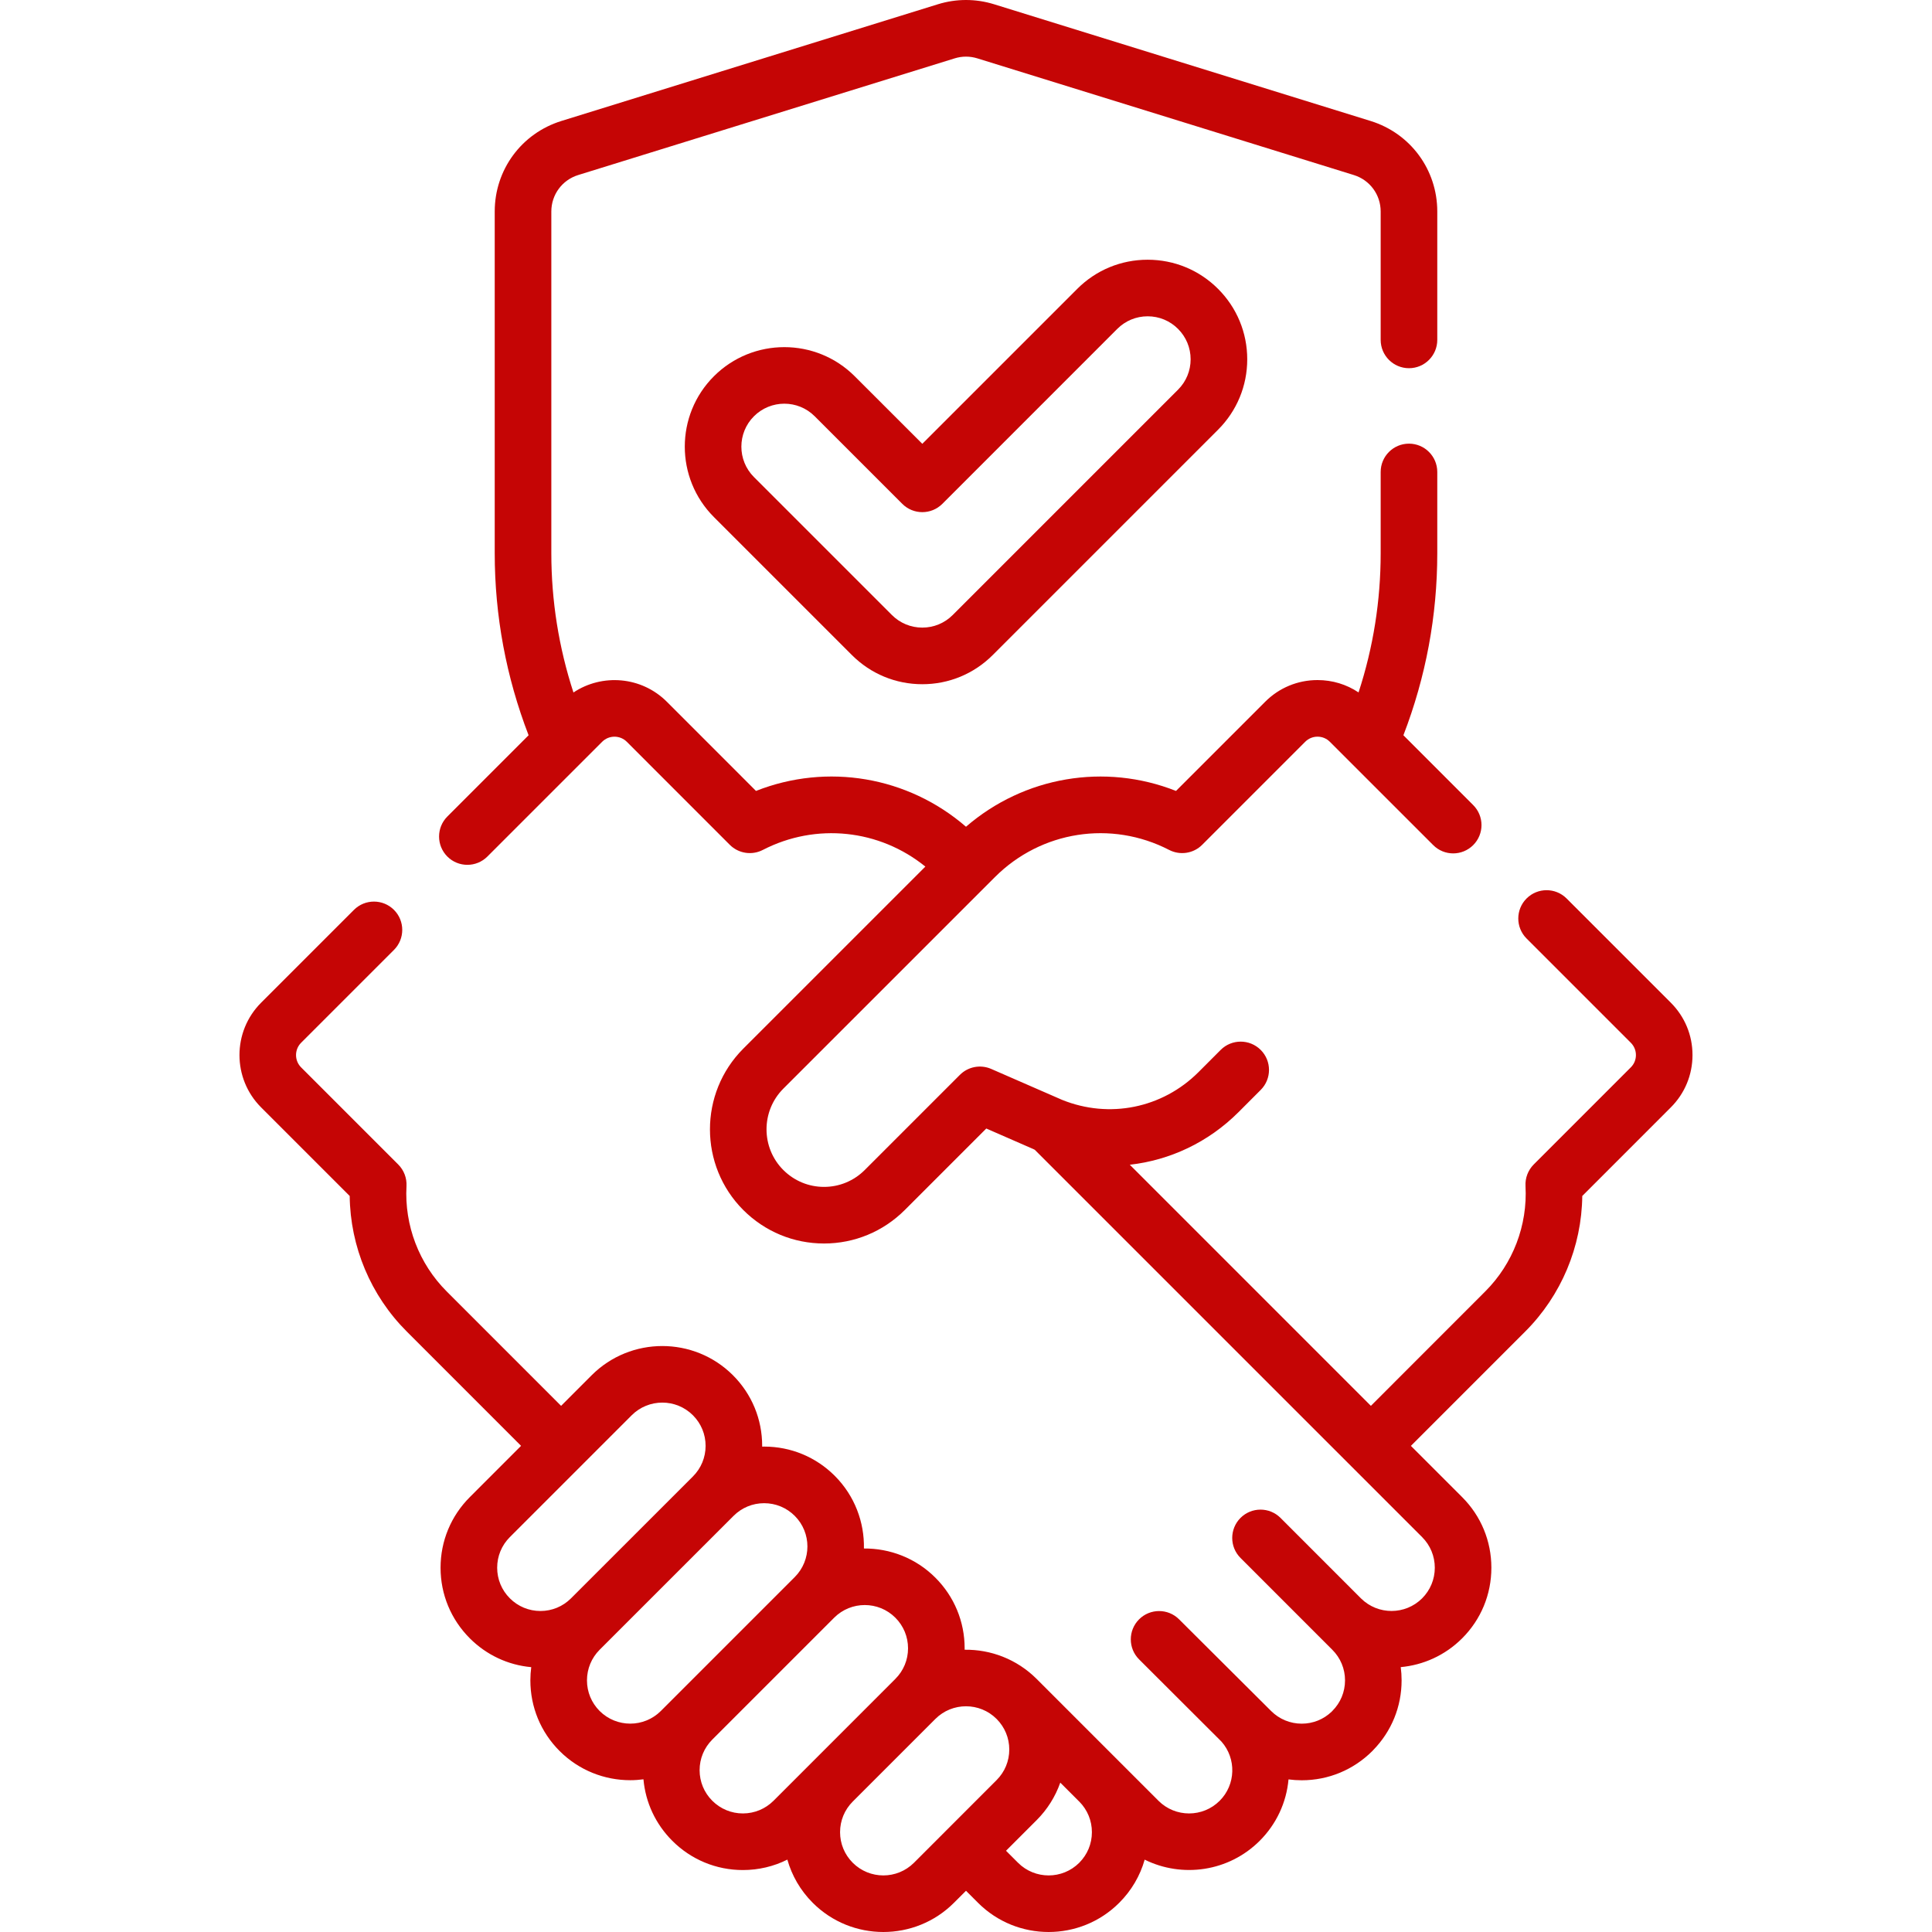
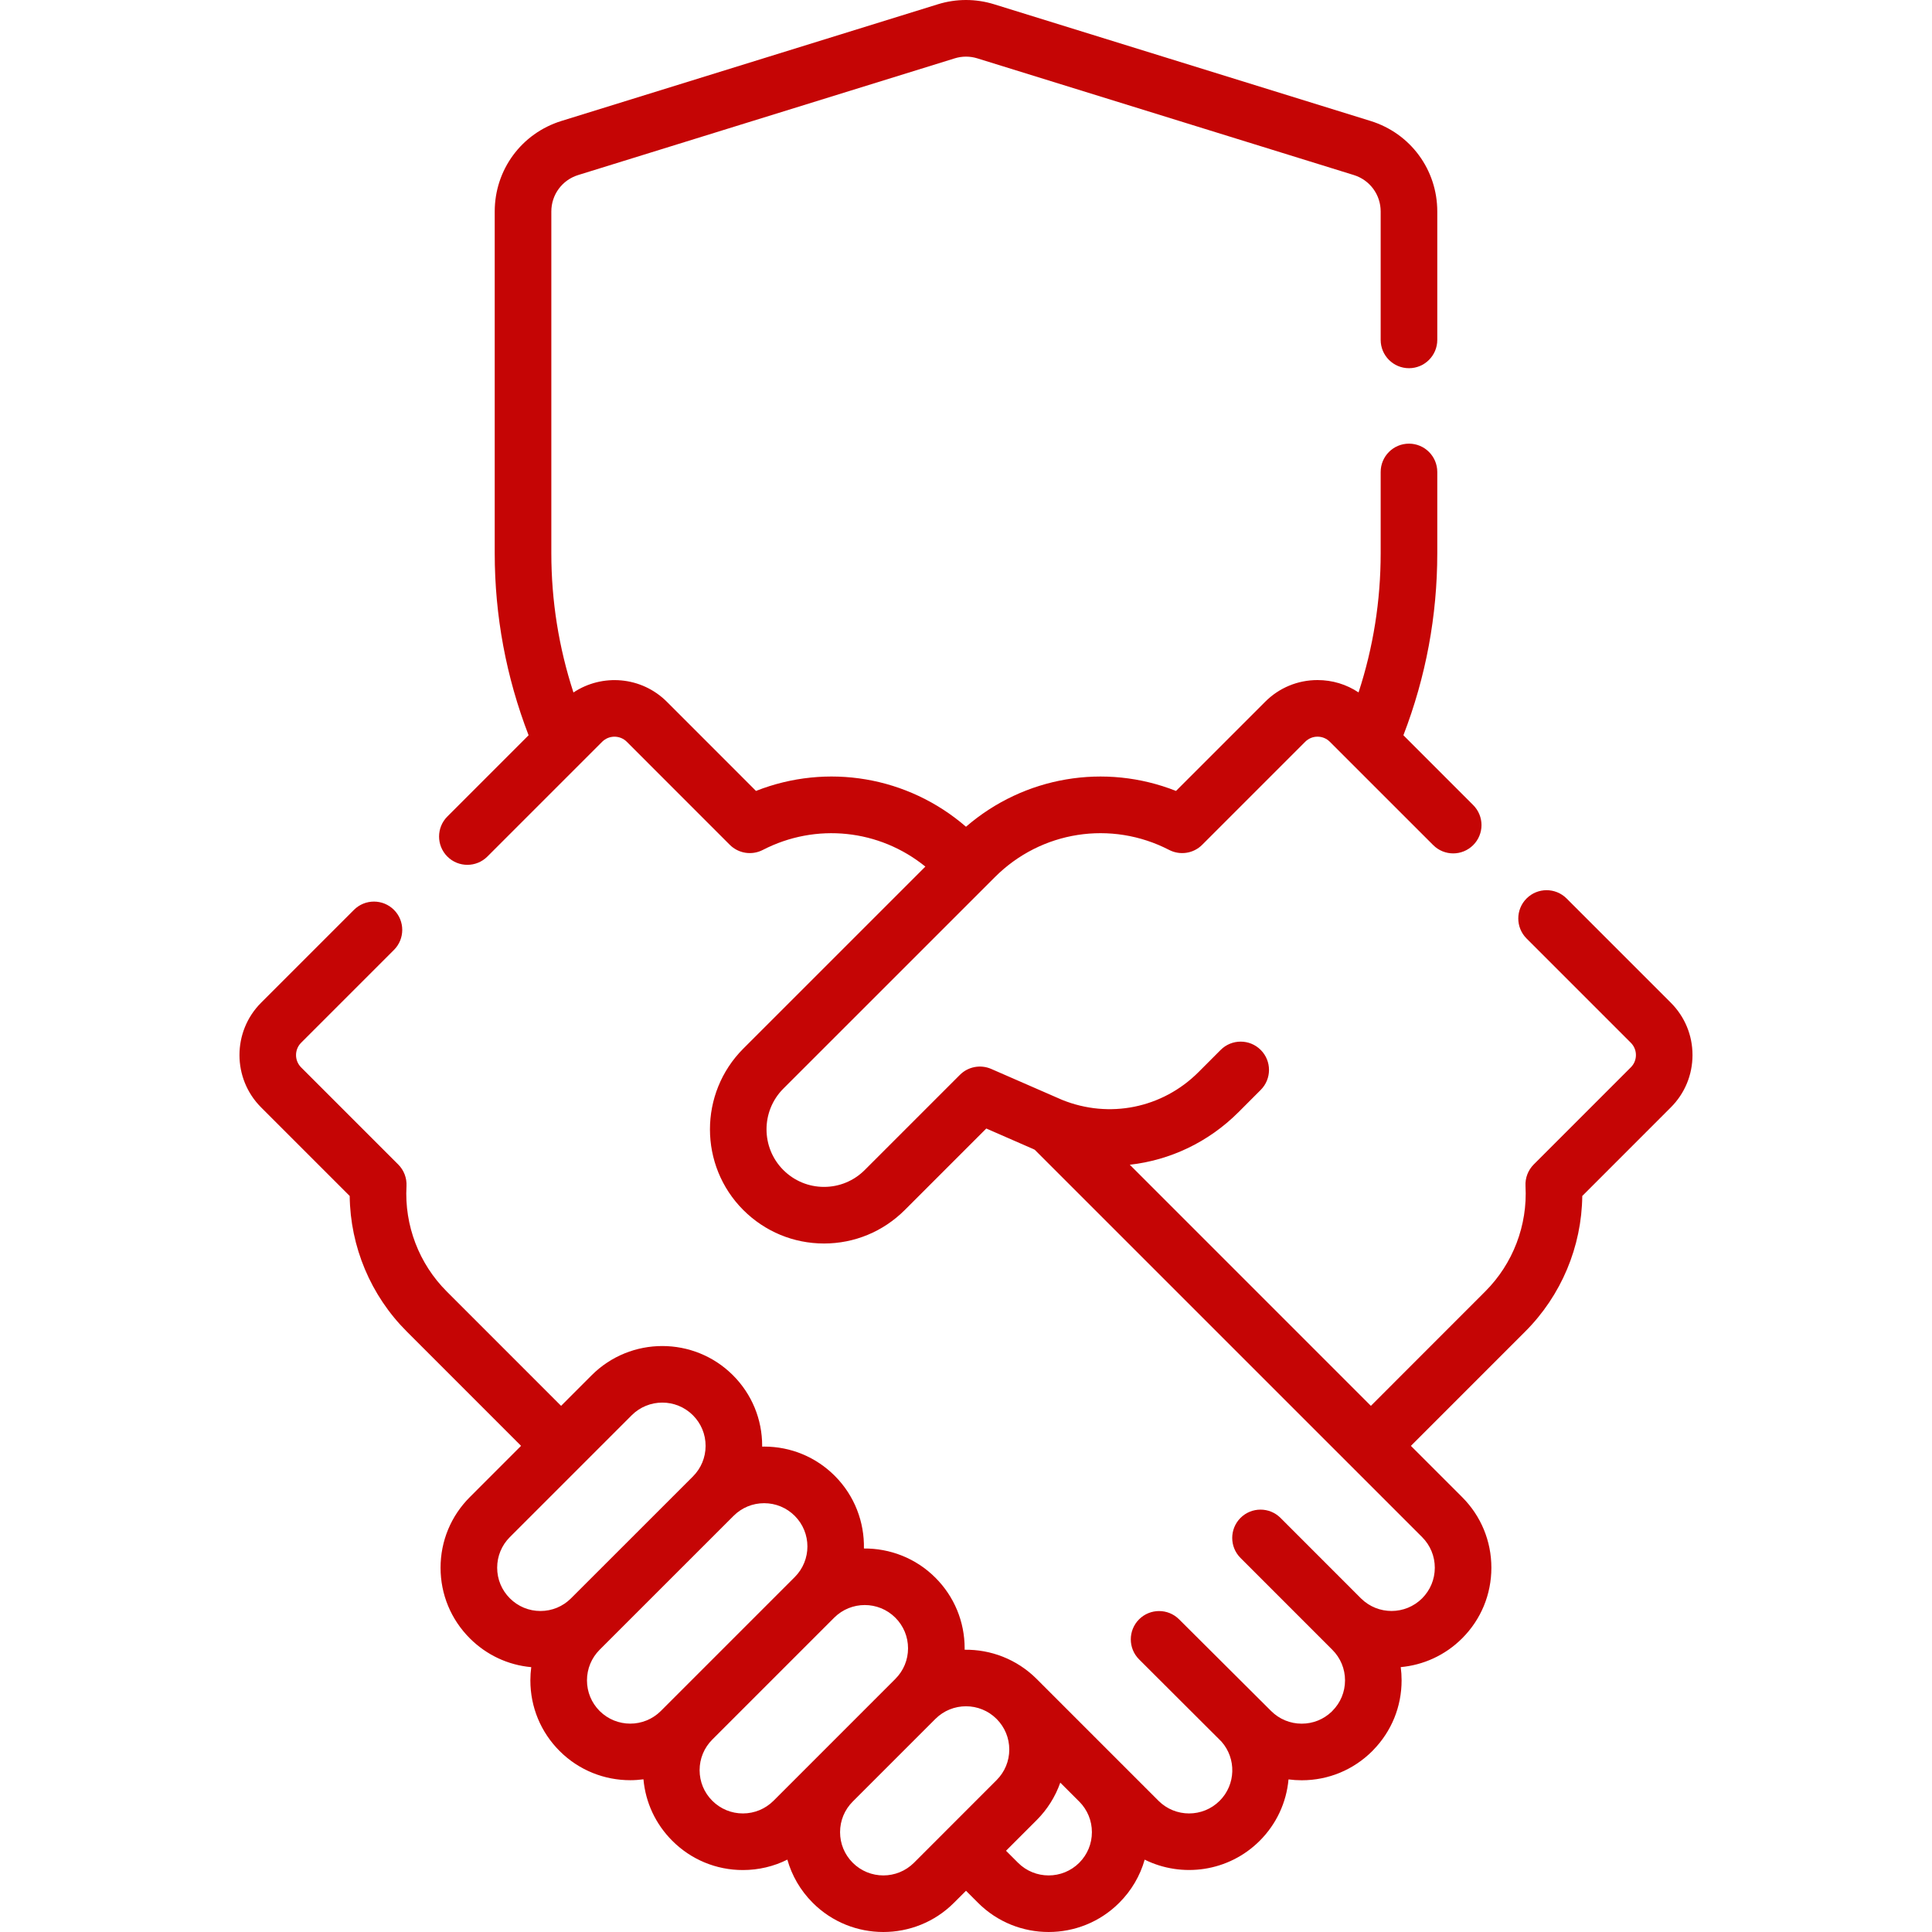
<svg xmlns="http://www.w3.org/2000/svg" width="60" height="60" viewBox="0 0 60 60" fill="none">
  <g clip-path="url(#clip0_0_241)">
-     <path d="M33.455 8.971L28.643 13.783L26.544 11.685C25.339 10.479 23.377 10.479 22.171 11.685C20.965 12.89 20.965 14.852 22.171 16.058L26.456 20.343C27.04 20.927 27.817 21.249 28.643 21.249C29.469 21.249 30.246 20.927 30.83 20.343L37.828 13.345C38.412 12.761 38.734 11.984 38.734 11.158C38.734 10.332 38.412 9.555 37.828 8.971C37.244 8.387 36.467 8.066 35.641 8.066C34.815 8.066 34.039 8.387 33.455 8.971ZM36.976 11.158C36.976 11.515 36.837 11.85 36.585 12.102L29.587 19.1C29.335 19.352 29 19.491 28.643 19.491C28.287 19.491 27.951 19.352 27.699 19.1L23.414 14.815C22.894 14.295 22.894 13.448 23.414 12.928C23.674 12.668 24.016 12.537 24.358 12.537C24.7 12.537 25.041 12.667 25.302 12.928L28.022 15.648C28.365 15.991 28.921 15.991 29.265 15.648L34.698 10.214C34.95 9.962 35.285 9.823 35.642 9.823C35.998 9.823 36.333 9.962 36.585 10.214C36.837 10.466 36.976 10.802 36.976 11.158Z" fill="#C50505" />
    <path d="M51.889 31.14L48.652 27.903C48.309 27.56 47.752 27.56 47.409 27.903C47.066 28.246 47.066 28.803 47.409 29.146L50.646 32.383C50.748 32.485 50.805 32.621 50.805 32.766C50.805 32.91 50.749 33.046 50.646 33.148L47.631 36.164C47.455 36.341 47.362 36.584 47.376 36.834C47.443 38.053 46.987 39.247 46.124 40.108L42.574 43.66L35.087 36.172C36.333 36.032 37.525 35.477 38.462 34.54L39.152 33.849C39.496 33.506 39.496 32.949 39.152 32.606C38.809 32.263 38.252 32.263 37.909 32.606L37.219 33.297C36.096 34.419 34.447 34.749 32.984 34.157L30.784 33.197C30.452 33.052 30.066 33.125 29.811 33.38L26.856 36.335C26.517 36.674 26.067 36.86 25.591 36.86C25.115 36.86 24.666 36.674 24.327 36.336C23.631 35.64 23.631 34.506 24.327 33.809L30.897 27.24C32.333 25.804 34.508 25.465 36.31 26.396C36.65 26.571 37.065 26.507 37.335 26.236L40.535 23.036C40.637 22.934 40.773 22.878 40.917 22.878C41.062 22.878 41.197 22.934 41.3 23.037L44.509 26.245C44.852 26.589 45.408 26.589 45.752 26.245C46.095 25.902 46.095 25.346 45.752 25.003L43.584 22.834C44.281 21.025 44.636 19.125 44.636 17.179V14.657C44.636 14.172 44.242 13.778 43.757 13.778C43.271 13.778 42.878 14.172 42.878 14.657V17.179C42.878 18.66 42.647 20.109 42.191 21.504C41.817 21.254 41.378 21.12 40.917 21.12C40.303 21.12 39.725 21.359 39.291 21.794L36.522 24.563C34.312 23.69 31.807 24.113 30 25.675C28.194 24.112 25.689 23.69 23.478 24.563L20.71 21.794C19.922 21.006 18.702 20.911 17.809 21.506C17.354 20.11 17.122 18.66 17.122 17.179V6.568C17.122 6.046 17.457 5.591 17.956 5.436L29.65 1.812C29.879 1.741 30.121 1.741 30.351 1.812L42.044 5.436C42.543 5.591 42.878 6.046 42.878 6.568V10.556C42.878 11.041 43.272 11.435 43.757 11.435C44.242 11.435 44.636 11.041 44.636 10.556V6.568C44.636 5.271 43.804 4.142 42.565 3.757L30.871 0.132C30.301 -0.044 29.699 -0.044 29.129 0.132L17.434 3.757C16.196 4.142 15.364 5.271 15.364 6.568V17.179C15.364 19.125 15.719 21.025 16.416 22.834L13.893 25.358C13.55 25.701 13.55 26.257 13.893 26.601C14.236 26.944 14.793 26.944 15.136 26.601L18.7 23.037C18.911 22.826 19.255 22.826 19.466 23.037L22.664 26.236C22.935 26.507 23.349 26.571 23.689 26.396C25.345 25.541 27.315 25.758 28.738 26.913L23.084 32.566C21.703 33.949 21.703 36.198 23.085 37.58C23.756 38.249 24.646 38.618 25.591 38.618C26.536 38.618 27.426 38.249 28.098 37.579L30.63 35.047L32.095 35.687C32.108 35.694 32.122 35.701 32.136 35.708L44.166 47.737C44.419 47.991 44.559 48.328 44.559 48.687C44.559 49.046 44.419 49.383 44.166 49.637C43.643 50.16 42.793 50.161 42.268 49.641C42.267 49.64 39.768 47.14 39.768 47.14C39.425 46.797 38.868 46.797 38.525 47.14C38.182 47.484 38.182 48.04 38.525 48.383L41.377 51.236C41.631 51.489 41.771 51.827 41.771 52.185C41.771 52.544 41.631 52.882 41.377 53.135C41.37 53.142 41.363 53.149 41.357 53.156C41.105 53.398 40.776 53.53 40.426 53.53C40.067 53.53 39.73 53.39 39.476 53.137L36.618 50.29C36.275 49.947 35.718 49.947 35.375 50.29C35.032 50.634 35.032 51.19 35.375 51.533C35.375 51.533 37.913 54.069 37.934 54.087C38.4 54.614 38.382 55.421 37.878 55.925C37.354 56.449 36.502 56.449 35.978 55.925L32.193 52.14C32.192 52.139 32.191 52.139 32.191 52.138C31.575 51.524 30.764 51.223 29.957 51.234C29.957 51.219 29.958 51.205 29.958 51.19C29.958 50.361 29.635 49.582 29.049 48.996C28.438 48.385 27.633 48.084 26.83 48.09C26.846 47.275 26.545 46.455 25.925 45.834C25.339 45.248 24.56 44.925 23.731 44.925C23.711 44.925 23.69 44.927 23.67 44.927C23.67 44.919 23.67 44.911 23.67 44.903C23.67 44.074 23.348 43.295 22.762 42.709C21.552 41.5 19.585 41.5 18.375 42.709L17.425 43.66L13.874 40.108C13.012 39.247 12.556 38.053 12.624 36.834C12.637 36.584 12.544 36.341 12.367 36.164L9.352 33.149C9.141 32.938 9.141 32.594 9.352 32.383L12.235 29.5C12.578 29.157 12.578 28.6 12.235 28.257C11.892 27.914 11.335 27.914 10.992 28.257L8.109 31.14C7.213 32.036 7.213 33.495 8.109 34.391L10.86 37.142C10.878 38.717 11.512 40.233 12.632 41.351L16.182 44.902L14.591 46.494C14.005 47.08 13.682 47.858 13.682 48.687C13.682 49.516 14.005 50.294 14.591 50.88C15.109 51.398 15.778 51.71 16.498 51.775C16.481 51.91 16.471 52.047 16.471 52.186C16.471 53.014 16.793 53.793 17.379 54.379C17.984 54.984 18.778 55.286 19.573 55.286C19.71 55.286 19.847 55.276 19.983 55.258C20.048 55.98 20.36 56.649 20.878 57.167C21.464 57.753 22.243 58.076 23.071 58.076C23.558 58.076 24.028 57.964 24.452 57.752C24.591 58.244 24.854 58.707 25.24 59.093C25.844 59.698 26.639 60 27.433 60C28.227 60 29.022 59.698 29.626 59.093L30 58.72L30.373 59.093C30.978 59.698 31.772 60 32.566 60C33.36 60 34.154 59.698 34.759 59.093C35.138 58.714 35.407 58.255 35.549 57.753C36.709 58.327 38.156 58.132 39.121 57.168C39.639 56.65 39.951 55.981 40.016 55.261C40.151 55.279 40.288 55.288 40.426 55.288C41.255 55.288 42.033 54.965 42.619 54.38C42.629 54.37 42.638 54.36 42.647 54.35C43.216 53.767 43.528 53.001 43.528 52.185C43.528 52.047 43.519 51.909 43.501 51.774C44.198 51.71 44.876 51.412 45.408 50.88C45.994 50.295 46.316 49.516 46.316 48.687C46.316 47.859 45.994 47.08 45.408 46.494L43.817 44.903L47.367 41.352C48.487 40.233 49.121 38.717 49.139 37.142L51.888 34.392C52.323 33.958 52.562 33.38 52.562 32.766C52.563 32.152 52.323 31.574 51.889 31.14ZM15.44 48.687C15.44 48.328 15.58 47.99 15.834 47.736L19.618 43.952C19.88 43.69 20.225 43.559 20.569 43.559C20.913 43.559 21.257 43.69 21.519 43.952H21.519C21.773 44.206 21.913 44.543 21.913 44.902C21.913 45.261 21.773 45.599 21.519 45.853L17.734 49.637C17.481 49.891 17.143 50.031 16.784 50.031C16.425 50.031 16.088 49.891 15.834 49.637C15.58 49.383 15.44 49.046 15.44 48.687ZM18.622 53.136C18.369 52.882 18.229 52.545 18.229 52.186C18.229 51.827 18.369 51.489 18.622 51.235L22.781 47.077C23.035 46.823 23.372 46.683 23.731 46.683C24.09 46.683 24.428 46.823 24.682 47.077C25.206 47.601 25.206 48.453 24.682 48.977L24.665 48.994C24.664 48.995 24.664 48.995 24.663 48.996L20.523 53.136C19.999 53.66 19.147 53.66 18.622 53.136ZM23.071 56.318C22.712 56.318 22.375 56.178 22.121 55.924C21.867 55.671 21.727 55.333 21.727 54.974C21.727 54.616 21.867 54.279 22.12 54.025L25.907 50.238C26.169 49.977 26.512 49.846 26.856 49.846C27.2 49.846 27.544 49.977 27.806 50.239C28.06 50.493 28.2 50.831 28.2 51.19C28.2 51.549 28.06 51.886 27.806 52.14L24.022 55.925C23.768 56.178 23.43 56.318 23.071 56.318ZM26.483 57.85C26.229 57.596 26.089 57.259 26.089 56.9C26.089 56.541 26.229 56.203 26.483 55.949L29.049 53.383C29.311 53.121 29.655 52.99 30 52.99C30.344 52.99 30.688 53.121 30.95 53.383L30.951 53.384C31.204 53.638 31.344 53.975 31.344 54.333C31.344 54.692 31.204 55.029 30.95 55.283L28.384 57.85C27.859 58.374 27.007 58.374 26.483 57.85ZM33.517 57.85C32.993 58.374 32.14 58.374 31.616 57.85L31.243 57.477L32.193 56.527C32.528 56.192 32.776 55.794 32.928 55.361L33.517 55.95C33.517 55.95 33.519 55.951 33.52 55.952C33.771 56.206 33.91 56.542 33.91 56.9C33.91 57.259 33.77 57.596 33.517 57.85Z" fill="#C50505" />
  </g>
  <defs>
    <clipPath id="clip0_0_241">
      <rect width="60" height="60" fill="white" />
    </clipPath>
  </defs>
</svg>